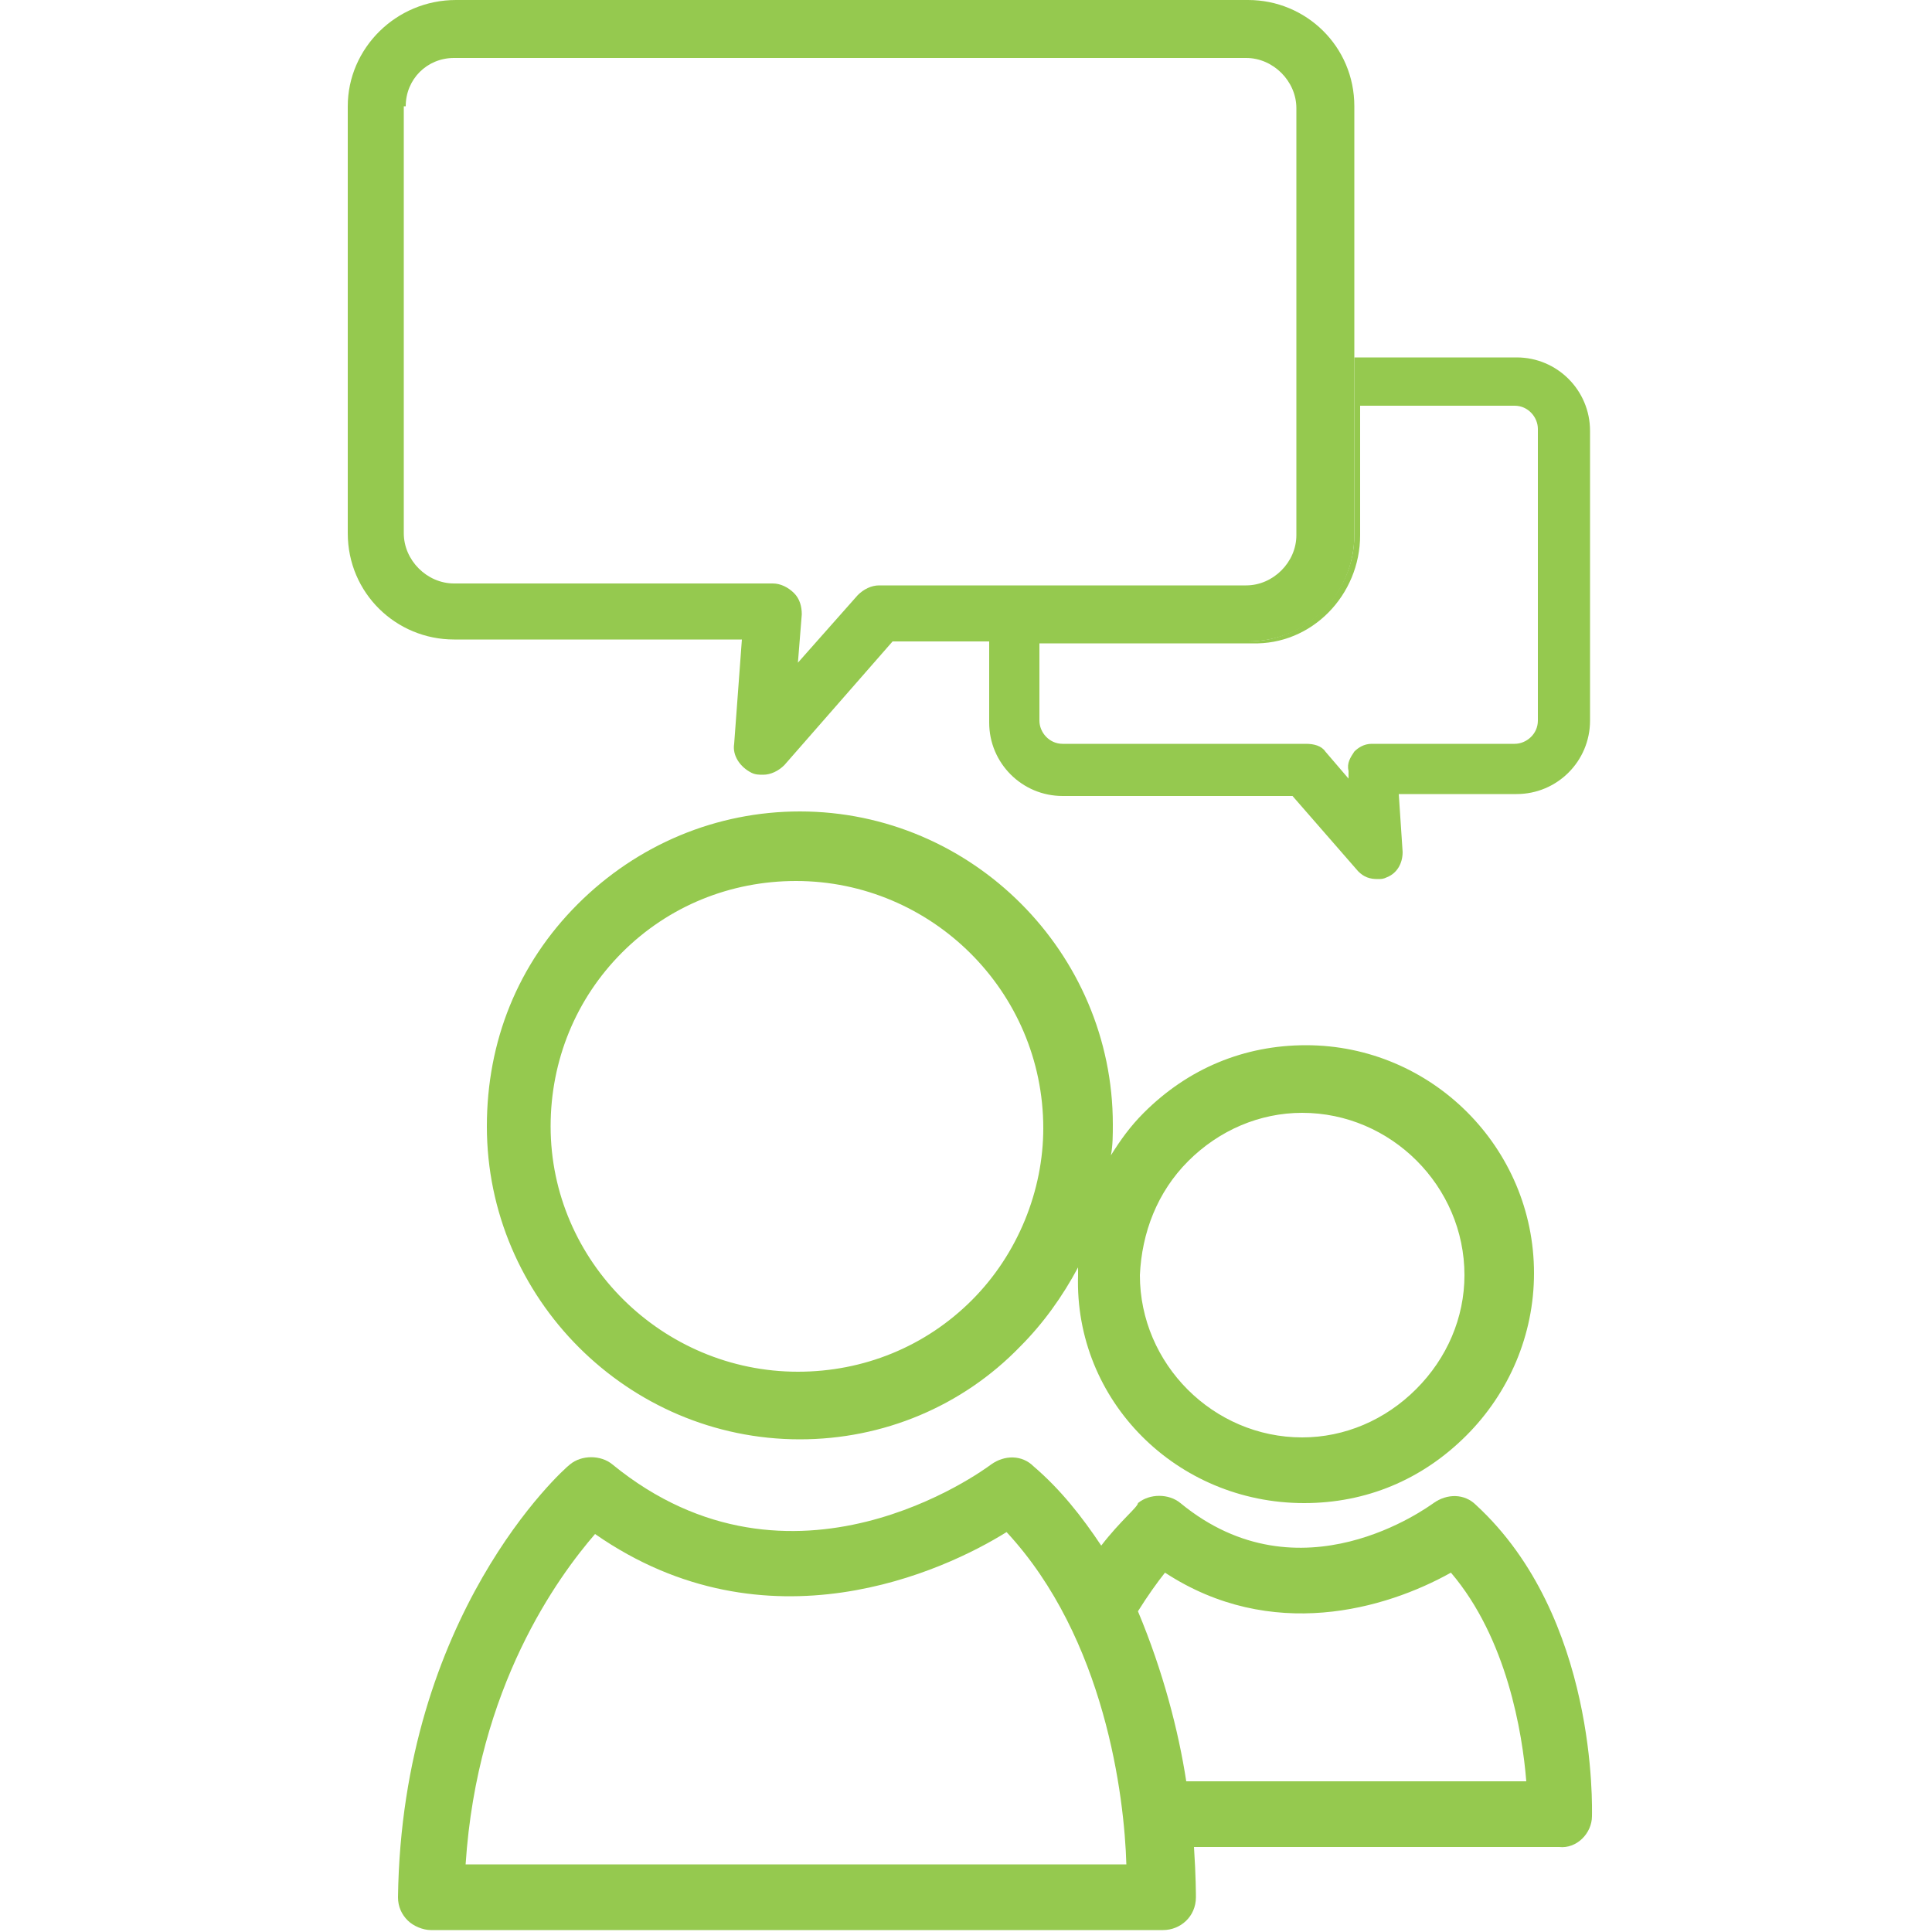
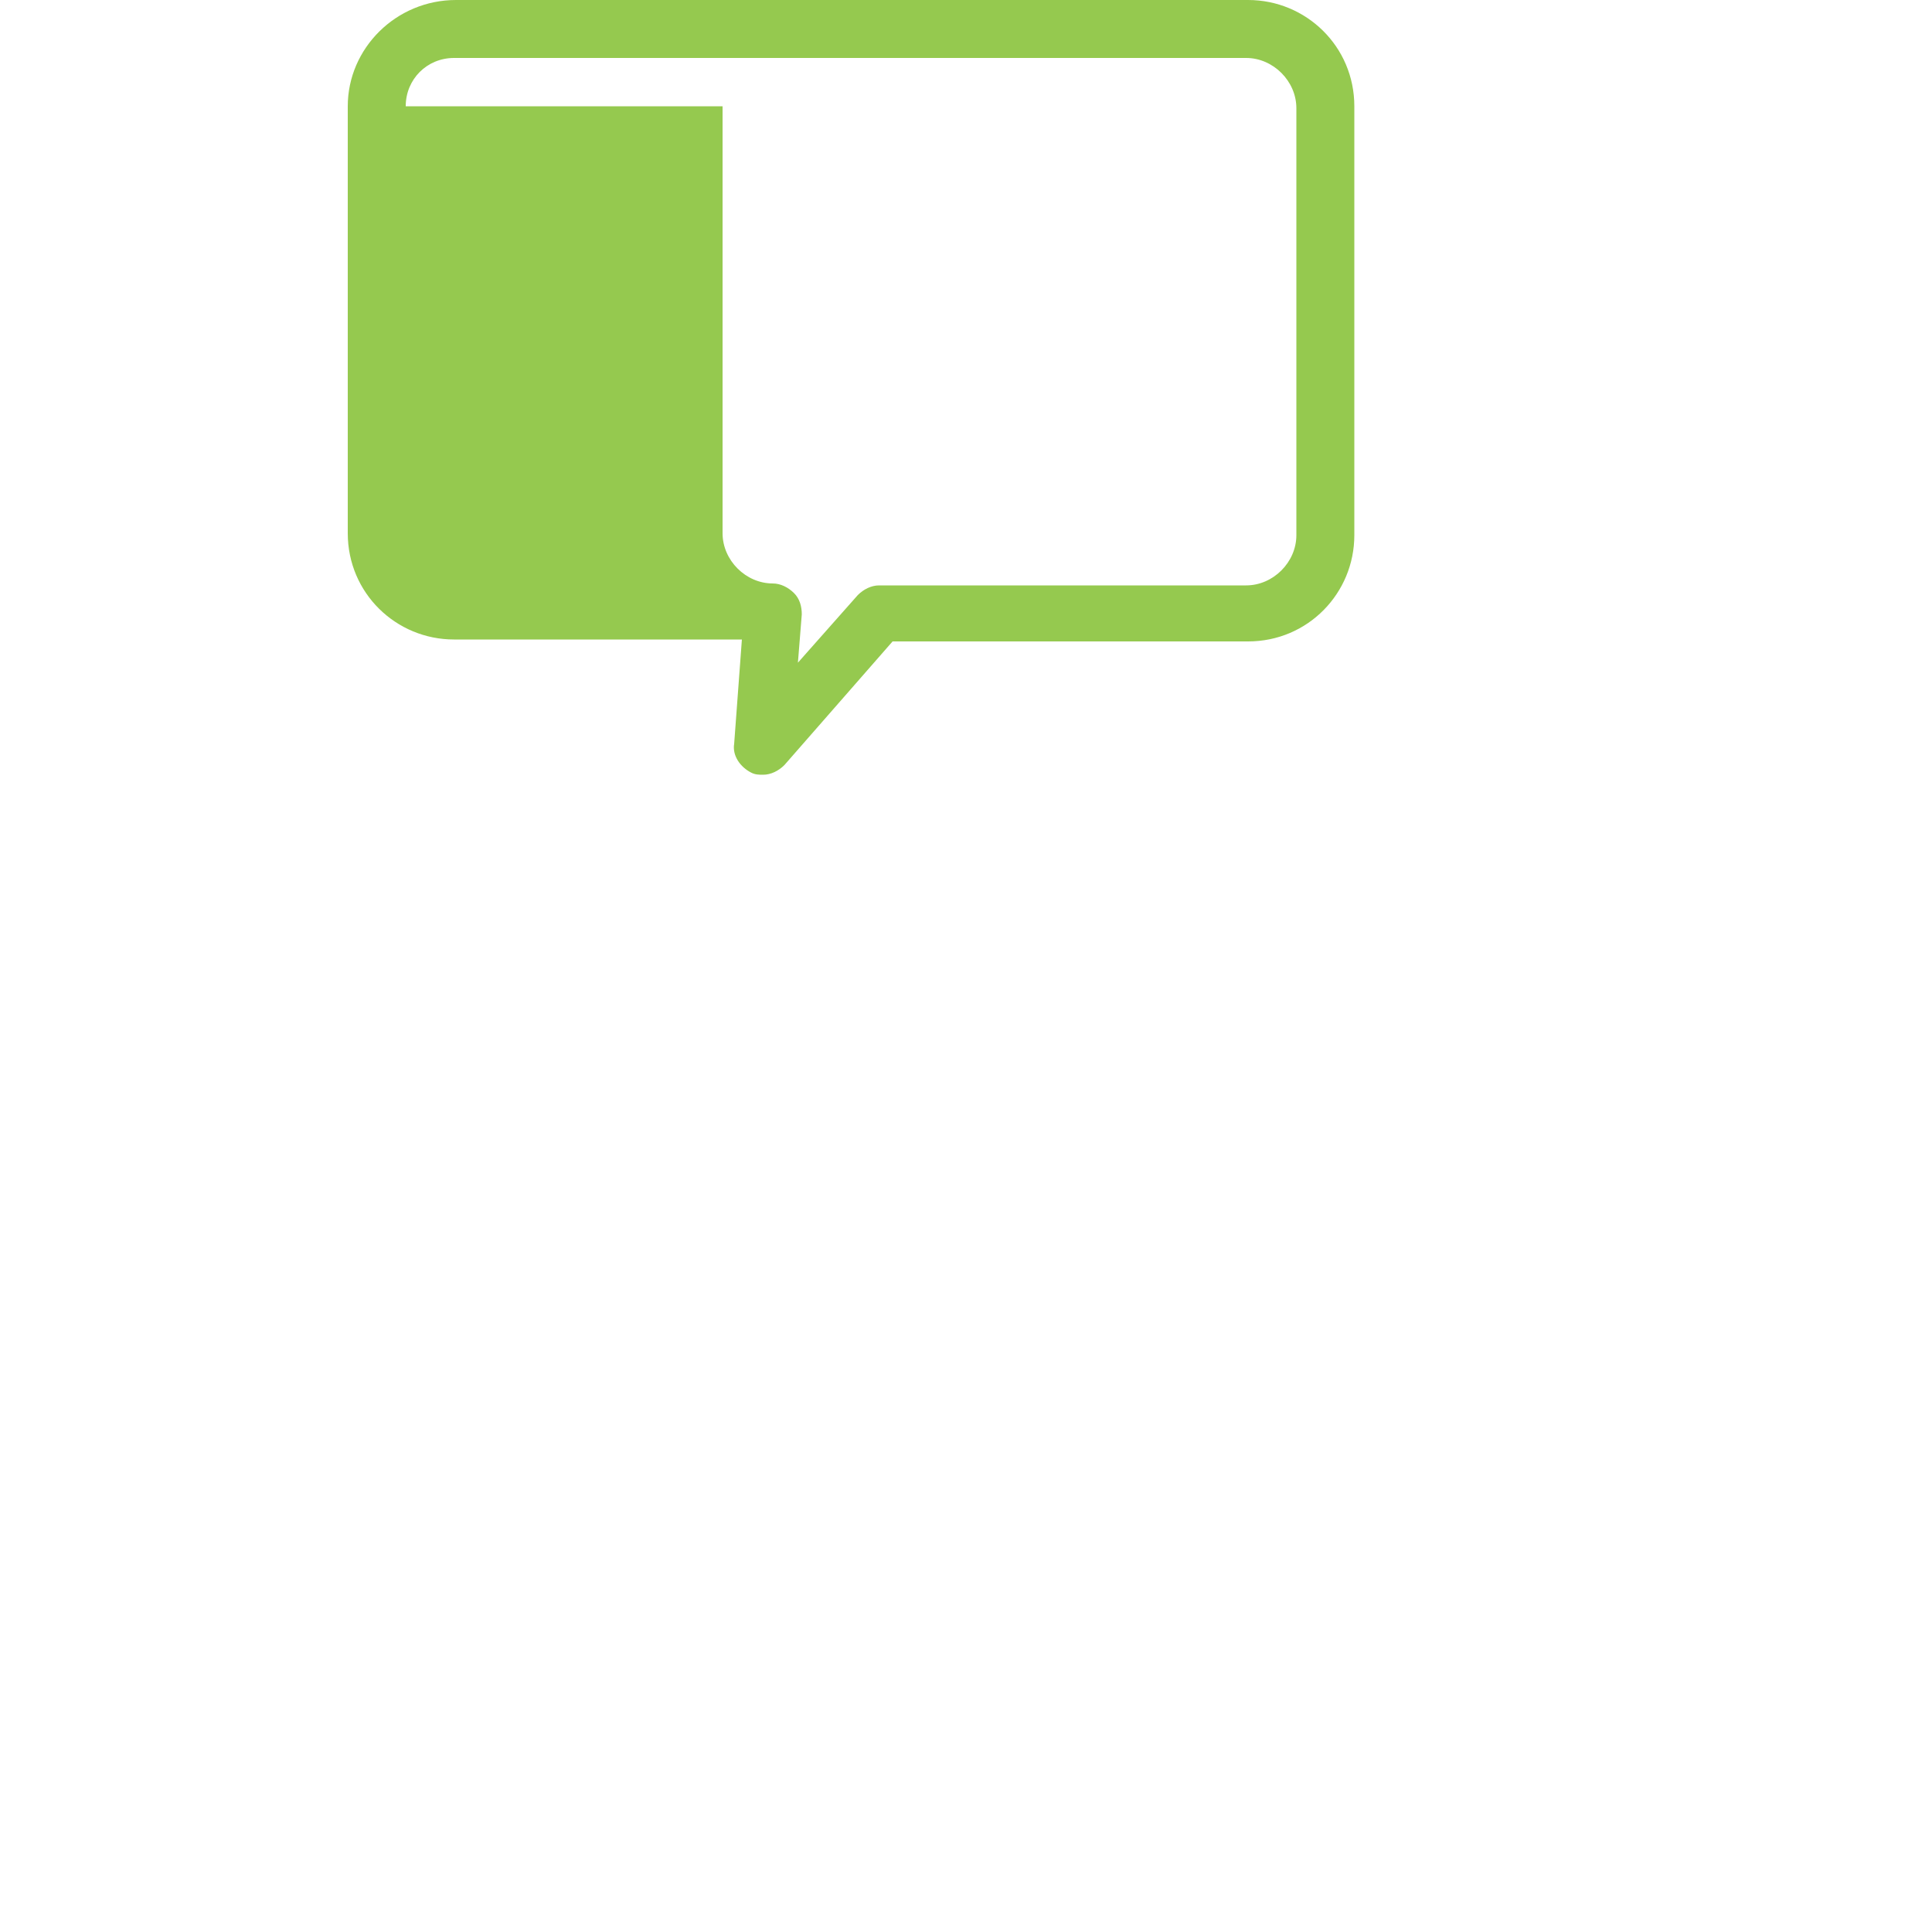
<svg xmlns="http://www.w3.org/2000/svg" version="1.1" id="Layer_1" x="0px" y="0px" viewBox="0 0 100 100" style="enable-background:new 0 0 100 100;" xml:space="preserve">
  <style type="text/css">
	.st0{fill:#95C94F;}
</style>
  <g>
-     <path class="st0" d="M82.4,94c0-0.4,0.3-10.3-6-16.1c-0.6-0.6-1.5-0.6-2.2-0.1c-0.3,0.2-6.9,5.1-13.1,0c-0.6-0.5-1.6-0.5-2.2,0   C58.9,78,58,78.7,57,80c-1-1.5-2.1-2.9-3.5-4.1c-0.6-0.6-1.5-0.6-2.2-0.1c-0.4,0.3-10.3,7.6-19.6,0c-0.6-0.5-1.6-0.5-2.2,0   c-0.4,0.3-8.7,7.8-8.9,22.4c0,0.5,0.2,0.9,0.5,1.2c0.3,0.3,0.8,0.5,1.2,0.5l37.9,0c0.9,0,1.7-0.7,1.7-1.7c0-0.1,0-1.1-0.1-2.6   l18.9,0C81.6,95.7,82.4,94.9,82.4,94z M24.1,96.5c0.6-9.2,4.8-14.9,6.7-17.1c8.9,6.2,18.1,1.9,21.3-0.1c5.1,5.5,6.1,13.7,6.2,17.2   L24.1,96.5z M61.4,92.2c-0.4-2.6-1.2-5.7-2.5-8.8c0.5-0.8,1-1.5,1.4-2c5.5,3.6,11.4,1.9,14.8,0c2.9,3.4,3.7,8.3,3.9,10.8L61.4,92.2   z" />
-     <path class="st0" d="M64.6,33.2H51.2v4.2c0,2.1,1.7,3.8,3.8,3.8h11.9l3.4,3.9c0.3,0.3,0.6,0.4,1,0.4c0.2,0,0.3,0,0.5-0.1   c0.5-0.2,0.8-0.7,0.8-1.3l-0.2-3h6.1c2.1,0,3.8-1.7,3.8-3.8V22.3c0-2.1-1.7-3.8-3.8-3.8h-8.4v9.2C70.1,30.7,67.6,33.2,64.6,33.2z    M70.4,27.7V21h8c0.7,0,1.2,0.6,1.2,1.2v15.1c0,0.7-0.6,1.2-1.2,1.2H71c-0.4,0-0.7,0.2-0.9,0.4c-0.2,0.3-0.4,0.6-0.3,1l0,0.4   l-1.2-1.4c-0.2-0.3-0.6-0.4-1-0.4H55c-0.7,0-1.2-0.6-1.2-1.2v-4h11C67.9,33.4,70.4,30.8,70.4,27.7z" />
-     <path class="st0" d="M18,27.6c0,3.1,2.5,5.5,5.5,5.5h14.9L38,38.5c-0.1,0.6,0.3,1.2,0.9,1.5c0.2,0.1,0.4,0.1,0.6,0.1   c0.4,0,0.8-0.2,1.1-0.5l5.6-6.4h5h13.4c3.1,0,5.5-2.5,5.5-5.5v-9.2V5.5c0-3.1-2.5-5.5-5.5-5.5h-41C20.5,0,18,2.5,18,5.5V27.6z    M21,5.5C21,4.1,22.1,3,23.5,3h41c1.4,0,2.6,1.2,2.6,2.6v22.1c0,1.4-1.2,2.6-2.6,2.6H45.5c-0.4,0-0.8,0.2-1.1,0.5l-3.1,3.5l0.2-2.5   c0-0.4-0.1-0.8-0.4-1.1c-0.3-0.3-0.7-0.5-1.1-0.5H23.5c-1.4,0-2.6-1.2-2.6-2.6V5.5z" />
-     <path class="st0" d="M67.5,77.8L67.5,77.8c3.2,0,6.1-1.2,8.4-3.5c2.2-2.2,3.5-5.2,3.5-8.4c0-6.5-5.3-11.8-11.8-11.8   c-3.2,0-6.1,1.2-8.4,3.5c-0.7,0.7-1.2,1.4-1.7,2.2c0.1-0.5,0.1-1.1,0.1-1.6c0-8.9-7.3-16.2-16.2-16.2c-4.3,0-8.4,1.7-11.5,4.8   c-3.1,3.1-4.7,7.1-4.7,11.5c0,8.9,7.3,16.2,16.2,16.2h0c4.3,0,8.4-1.7,11.4-4.8c1.2-1.2,2.2-2.6,3-4.1l0,0.4   C55.6,72.5,60.9,77.8,67.5,77.8z M61.5,60.1c1.6-1.6,3.7-2.5,5.9-2.5c4.6,0,8.4,3.8,8.4,8.4c0,2.2-0.9,4.3-2.5,5.9   c-1.6,1.6-3.7,2.5-5.9,2.5h0c-4.6,0-8.4-3.8-8.4-8.4C59.1,63.8,59.9,61.7,61.5,60.1z M50.3,67.3c-2.4,2.4-5.6,3.7-9,3.7h0   c-7,0-12.8-5.7-12.8-12.7c0-3.4,1.3-6.6,3.7-9c2.4-2.4,5.6-3.7,9-3.7c7,0,12.8,5.7,12.8,12.8C54,61.6,52.7,64.9,50.3,67.3z" />
+     <path class="st0" d="M18,27.6c0,3.1,2.5,5.5,5.5,5.5h14.9L38,38.5c-0.1,0.6,0.3,1.2,0.9,1.5c0.2,0.1,0.4,0.1,0.6,0.1   c0.4,0,0.8-0.2,1.1-0.5l5.6-6.4h5h13.4c3.1,0,5.5-2.5,5.5-5.5v-9.2V5.5c0-3.1-2.5-5.5-5.5-5.5h-41C20.5,0,18,2.5,18,5.5V27.6z    M21,5.5C21,4.1,22.1,3,23.5,3h41c1.4,0,2.6,1.2,2.6,2.6v22.1c0,1.4-1.2,2.6-2.6,2.6H45.5c-0.4,0-0.8,0.2-1.1,0.5l-3.1,3.5l0.2-2.5   c0-0.4-0.1-0.8-0.4-1.1c-0.3-0.3-0.7-0.5-1.1-0.5c-1.4,0-2.6-1.2-2.6-2.6V5.5z" />
  </g>
</svg>